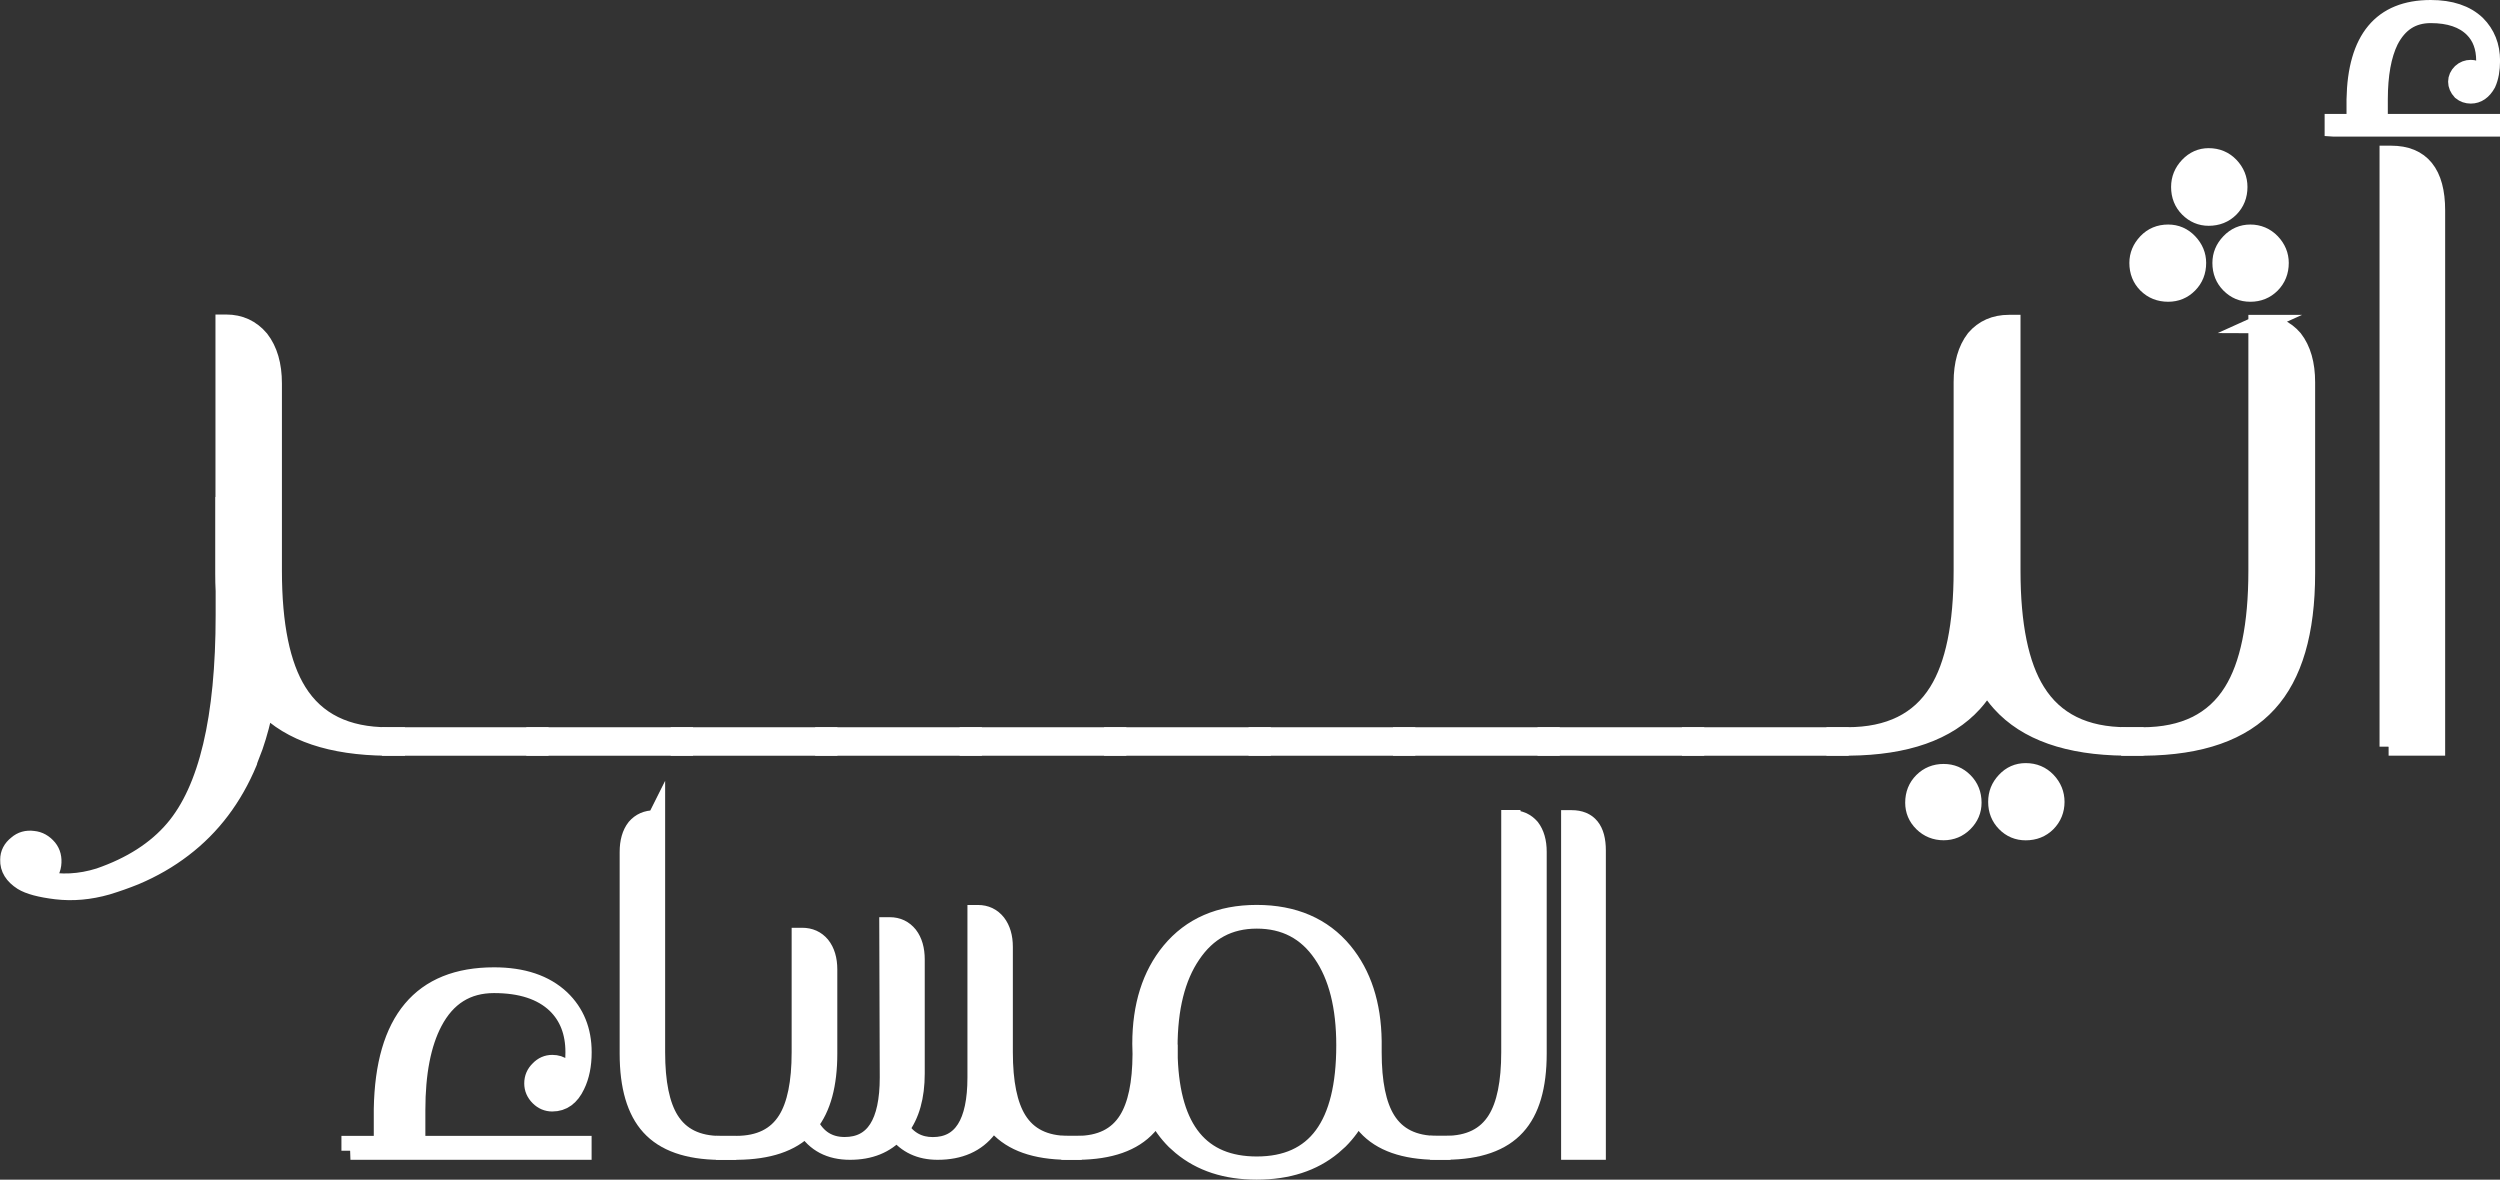
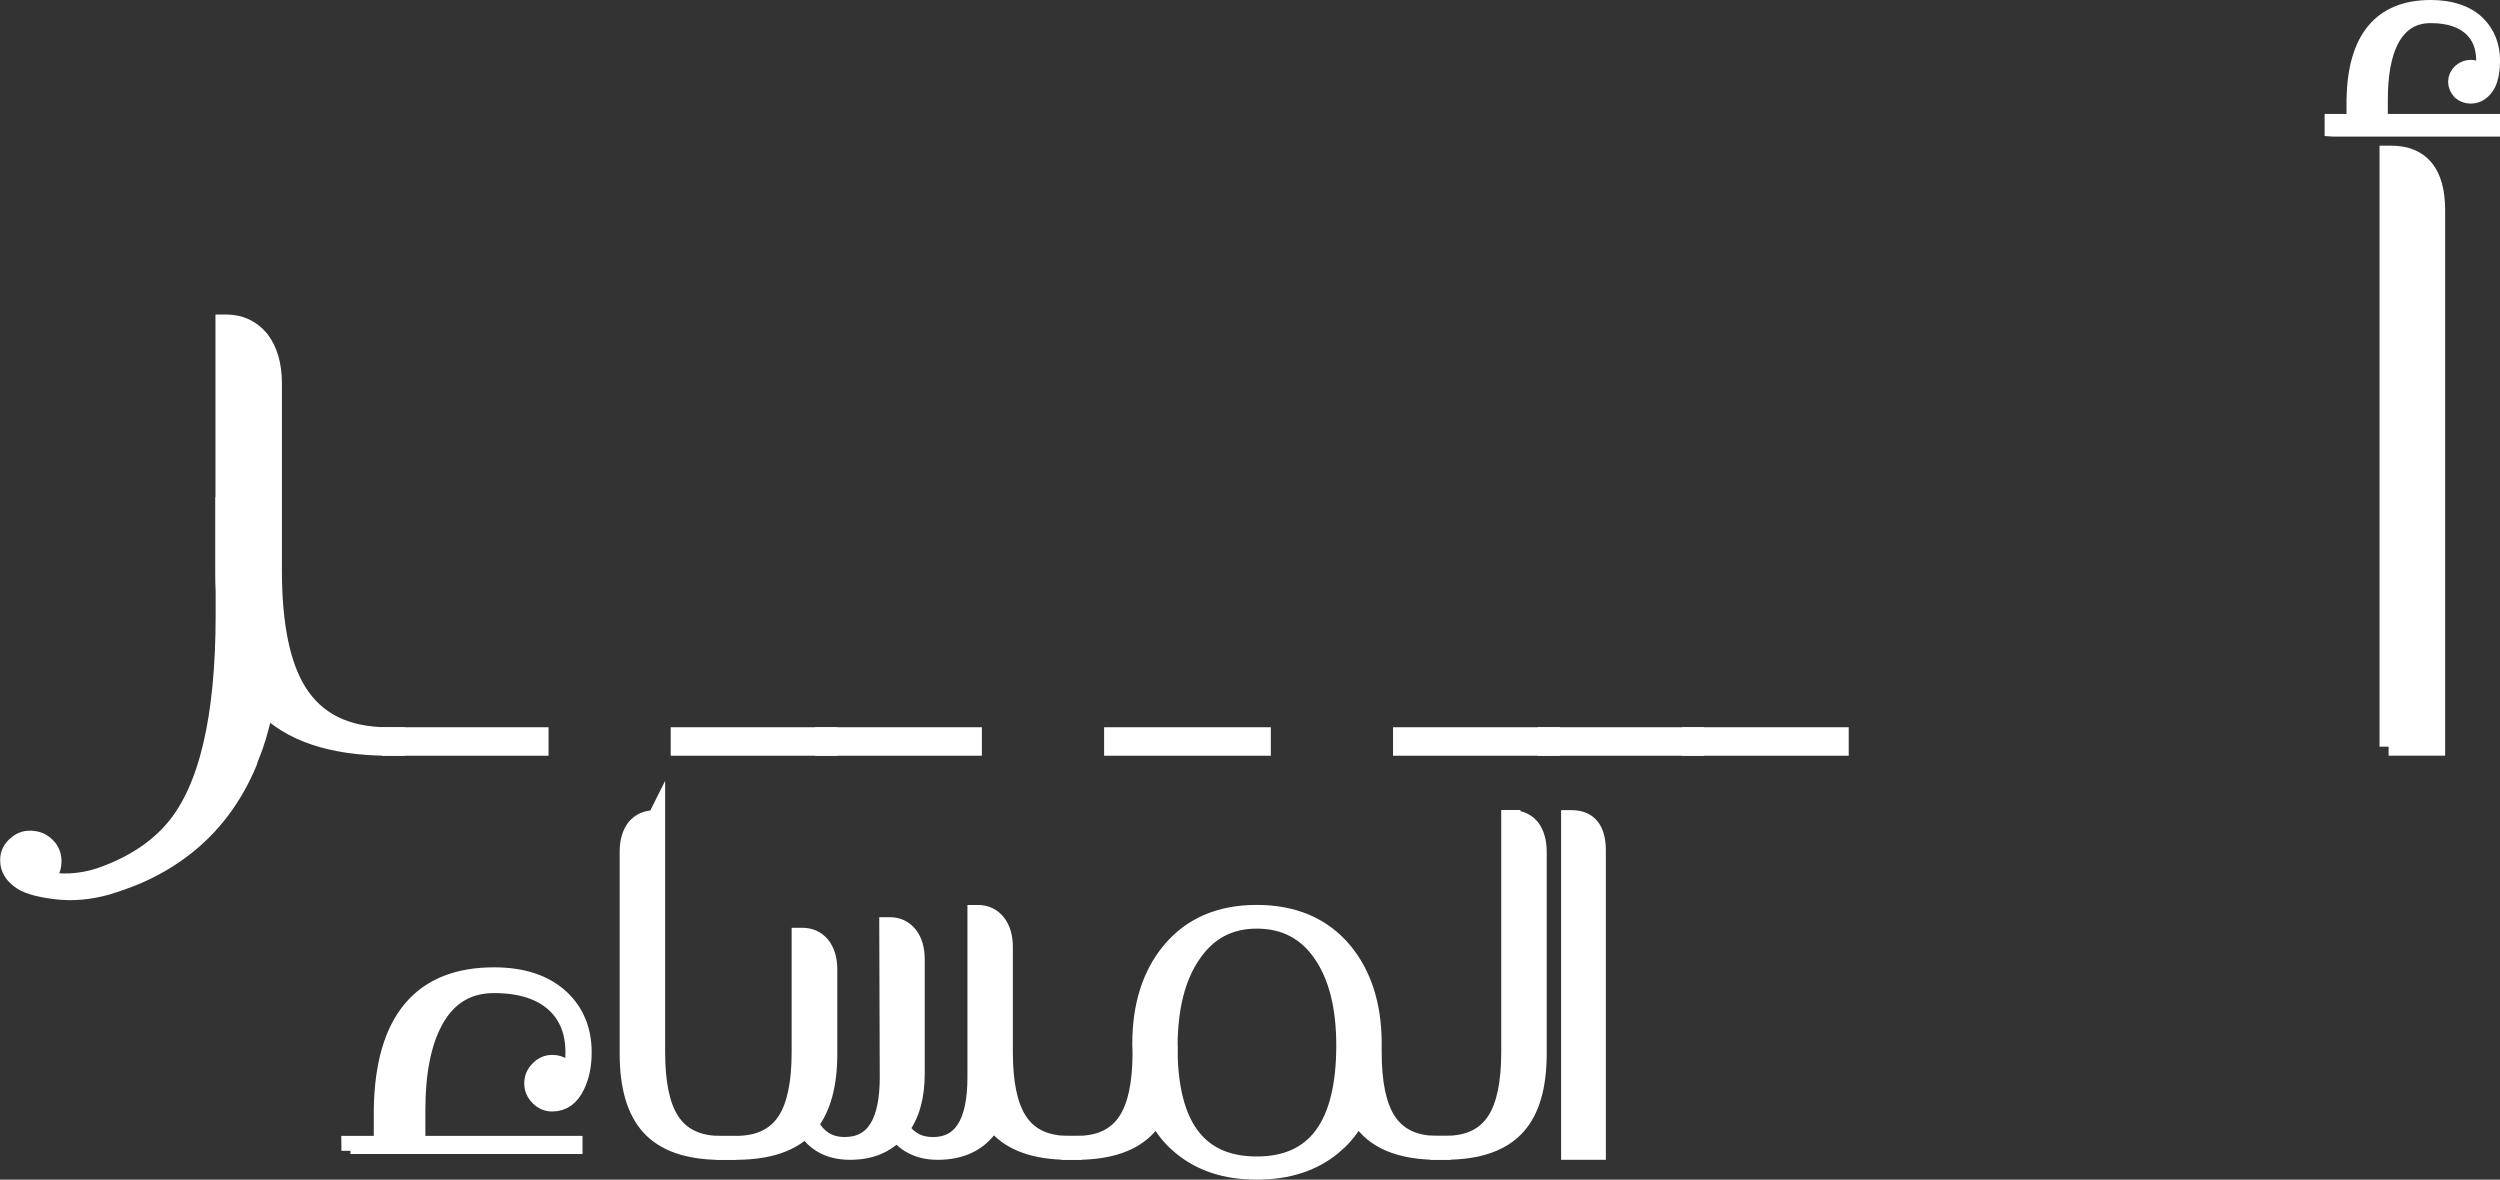
<svg xmlns="http://www.w3.org/2000/svg" id="Layer_1" data-name="Layer 1" viewBox="0 0 413.41 195.08">
  <rect x="0" y="0" width="413.41" height="195.08" fill="#333333" stroke="none" />
  <defs>
    <style>
      .cls-1 {
        fill: #fff;
        stroke: #fff;
        stroke-miterlimit: 10;
        stroke-width: 3px;
      }
    </style>
  </defs>
  <path class="cls-1" d="m37.13,83.68v-30.17h.27c2.27,0,4.14.86,5.6,2.59,1.41,1.82,2.12,4.26,2.12,7.3v30.99c0,8.96,1.37,15.63,4.1,20,3.05,4.91,8.03,7.37,14.95,7.37h1.3v1.71h-1.57c-9.1-.09-15.81-2.34-20.13-6.76-.46,2.37-1.05,4.6-1.77,6.69l-.68,1.77c-.18.45-.27.73-.27.82-2.46,5.91-6.05,10.67-10.78,14.27-2.37,1.82-5.01,3.34-7.92,4.57-1.46.59-3,1.14-4.64,1.64-2.87.82-5.67,1.07-8.4.75-2.64-.32-4.5-.82-5.6-1.5-1.5-.96-2.23-2.14-2.18-3.55,0-1,.43-1.84,1.3-2.52.73-.64,1.62-.89,2.66-.75.96.09,1.77.55,2.46,1.37.59.73.82,1.64.68,2.73-.14,1.05-.71,1.89-1.71,2.53,3.14.68,6.3.52,9.49-.48,5.28-1.82,9.4-4.46,12.35-7.92,5.6-6.55,8.4-18.36,8.4-35.42v-3.96c-.05-.96-.07-1.93-.07-2.94v-11.12h.07Z" />
  <path class="cls-1" d="m89.21,121.76v1.71h-24.57v-1.71h24.57Z" />
-   <path class="cls-1" d="m113.1,121.76v1.71h-24.57v-1.71h24.57Z" />
  <path class="cls-1" d="m136.98,121.76v1.71h-24.57v-1.71h24.57Z" />
  <path class="cls-1" d="m160.87,121.76v1.71h-24.57v-1.71h24.57Z" />
-   <path class="cls-1" d="m184.76,121.76v1.71h-24.57v-1.71h24.57Z" />
  <path class="cls-1" d="m208.65,121.76v1.71h-24.57v-1.71h24.57Z" />
-   <path class="cls-1" d="m232.54,121.76v1.71h-24.57v-1.71h24.57Z" />
  <path class="cls-1" d="m256.43,121.76v1.71h-24.57v-1.71h24.57Z" />
  <path class="cls-1" d="m280.32,121.76v1.71h-24.57v-1.71h24.57Z" />
  <path class="cls-1" d="m304.21,121.76v1.71h-24.57v-1.71h24.57Z" />
-   <path class="cls-1" d="m328.57,113.16c-.68,1.14-1.43,2.16-2.25,3.07-4.28,4.73-11.13,7.14-20.54,7.23h-2.25v-1.71h1.98c6.92,0,11.9-2.46,14.95-7.37,2.73-4.37,4.1-11.03,4.1-20v-31.19c0-3,.68-5.39,2.05-7.17,1.41-1.64,3.28-2.46,5.6-2.46h.41v40.82c0,8.96,1.36,15.63,4.1,20,3.05,4.91,8.03,7.37,14.95,7.37h1.3v1.71h-1.57c-9.42-.09-16.27-2.5-20.54-7.23-.82-.91-1.57-1.93-2.25-3.07Zm-3.79,16.07c.93.93,1.4,2.1,1.4,3.51,0,1.27-.47,2.38-1.4,3.31-.93.93-2.06,1.4-3.38,1.4s-2.51-.47-3.45-1.4-1.4-2.04-1.4-3.31c0-1.41.47-2.58,1.4-3.51.93-.93,2.08-1.4,3.45-1.4s2.45.47,3.38,1.4Zm13.72-.07c.93.98,1.4,2.13,1.4,3.45s-.47,2.51-1.4,3.45c-.93.93-2.11,1.4-3.52,1.4-1.32,0-2.43-.47-3.34-1.4-.91-.93-1.37-2.08-1.37-3.45s.45-2.47,1.37-3.45c.91-.98,2.02-1.47,3.34-1.47,1.41,0,2.58.49,3.52,1.47Z" />
-   <path class="cls-1" d="m373.69,53.58c2.32,0,4.19.82,5.6,2.46,1.37,1.77,2.05,4.16,2.05,7.17v31.6c0,9.69-2.09,16.84-6.28,21.43-4.28,4.73-11.13,7.14-20.54,7.23h-2.25v-1.71h1.98c6.92,0,11.9-2.46,14.95-7.37,2.73-4.37,4.1-11.03,4.1-20v-40.82h.41Zm-11.77-13.48c.93.98,1.4,2.11,1.4,3.38,0,1.41-.47,2.58-1.4,3.52s-2.06,1.4-3.38,1.4c-1.41,0-2.58-.47-3.52-1.4-.93-.93-1.4-2.1-1.4-3.52,0-1.27.47-2.4,1.4-3.38.93-.98,2.1-1.47,3.52-1.47,1.32,0,2.45.49,3.38,1.47Zm6.83-12.63c.93.98,1.4,2.13,1.4,3.45,0,1.41-.47,2.58-1.4,3.52-.93.93-2.11,1.4-3.52,1.4-1.27,0-2.38-.47-3.31-1.4-.93-.93-1.4-2.1-1.4-3.52,0-1.32.47-2.47,1.4-3.45.93-.98,2.04-1.47,3.31-1.47,1.41,0,2.58.49,3.52,1.47Zm6.83,12.63c.93.98,1.4,2.11,1.4,3.38,0,1.41-.47,2.58-1.4,3.52-.93.93-2.08,1.4-3.45,1.4s-2.45-.47-3.38-1.4c-.93-.93-1.4-2.1-1.4-3.52,0-1.27.46-2.4,1.4-3.38.93-.98,2.06-1.47,3.38-1.47s2.51.49,3.45,1.47Z" />
  <path class="cls-1" d="m385.91,21.09v-.75h3.62v-3.89c.18-9.96,4.32-14.95,12.42-14.95,3.28,0,5.8.84,7.58,2.53,1.59,1.59,2.39,3.6,2.39,6.01,0,1.5-.23,2.75-.68,3.75-.68,1.23-1.57,1.84-2.66,1.84-.59,0-1.12-.18-1.57-.55-.46-.5-.68-1.02-.68-1.57s.23-1.05.68-1.5c.45-.41.98-.61,1.57-.61.91,0,1.59.52,2.05,1.57.23-.18.34-1.16.34-2.94,0-2.23-.66-4-1.98-5.32-1.59-1.59-3.94-2.39-7.03-2.39s-5.32,1.46-6.83,4.37c-1.18,2.41-1.77,5.67-1.77,9.76v3.89h18.56v.75h-26Zm9.08,102.38V25.59h.41c4.96,0,7.44,3.07,7.44,9.21v88.66h-7.85Z" />
-   <path class="cls-1" d="m57.96,190.29v-.96h5.35v-5.93c.25-14.63,6.38-21.94,18.39-21.94,4.74,0,8.42,1.24,11.05,3.71,2.4,2.29,3.59,5.24,3.59,8.83,0,2.14-.37,3.96-1.11,5.47-.89,1.89-2.19,2.83-3.9,2.83-.84,0-1.57-.31-2.18-.92-.64-.64-.96-1.38-.96-2.22,0-.89.32-1.64.96-2.26.61-.64,1.34-.96,2.18-.96,1.45,0,2.47.79,3.06,2.37.41-.28.61-1.72.61-4.32,0-3.29-1.02-5.93-3.06-7.91-2.35-2.24-5.76-3.36-10.25-3.36s-7.82,2.09-10.02,6.27c-1.89,3.59-2.83,8.45-2.83,14.57v5.77h27.49v.96h-38.38Z" />
+   <path class="cls-1" d="m57.96,190.29v-.96h5.35v-5.93c.25-14.63,6.38-21.94,18.39-21.94,4.74,0,8.42,1.24,11.05,3.71,2.4,2.29,3.59,5.24,3.59,8.83,0,2.14-.37,3.96-1.11,5.47-.89,1.89-2.19,2.83-3.9,2.83-.84,0-1.57-.31-2.18-.92-.64-.64-.96-1.38-.96-2.22,0-.89.32-1.64.96-2.26.61-.64,1.34-.96,2.18-.96,1.45,0,2.47.79,3.06,2.37.41-.28.61-1.72.61-4.32,0-3.29-1.02-5.93-3.06-7.91-2.35-2.24-5.76-3.36-10.25-3.36s-7.82,2.09-10.02,6.27c-1.89,3.59-2.83,8.45-2.83,14.57v5.77h27.49h-38.38Z" />
  <path class="cls-1" d="m108.49,135.47v38.54c0,5.02.76,8.75,2.29,11.2,1.71,2.75,4.5,4.13,8.37,4.13h1.11v.96h-1.26c-5.28-.05-9.11-1.4-11.51-4.05-2.34-2.57-3.52-6.58-3.52-12v-33.37c0-1.68.38-3.02,1.15-4.01.79-.92,1.83-1.38,3.13-1.38h.23Z" />
  <path class="cls-1" d="m165.99,174c0,5.02.76,8.75,2.29,11.2,1.71,2.75,4.5,4.13,8.37,4.13h.73v.96h-.88c-5.28-.05-9.11-1.4-11.51-4.05-.28-.31-.54-.62-.76-.96-.25.48-.55.93-.88,1.34-1.89,2.45-4.65,3.67-8.3,3.67-2.88,0-5.12-1.04-6.73-3.13-1.89,2.09-4.47,3.13-7.76,3.13s-5.72-1.27-7.3-3.82c-2.4,2.5-6.18,3.77-11.35,3.82h-2.03v-.96h1.87c3.87,0,6.66-1.38,8.37-4.13,1.53-2.45,2.29-6.18,2.29-11.2v-19.08h.23c1.3,0,2.34.47,3.13,1.41.79.99,1.19,2.32,1.19,3.98v13.92c0,5.12-1.05,8.98-3.13,11.58,1.25,2.47,3.2,3.71,5.85,3.71,4.87,0,7.3-3.78,7.3-11.35l-.08-25h.23c1.3,0,2.34.5,3.14,1.49.76.99,1.15,2.33,1.15,4.01v18.85c0,3.82-.85,6.86-2.56,9.1,1.3,1.94,3.1,2.91,5.39,2.91,4.82,0,7.23-3.78,7.23-11.35v-27.03h.23c1.3,0,2.34.5,3.13,1.49.76.99,1.15,2.31,1.15,3.94v17.43Z" />
  <path class="cls-1" d="m191.19,184.29c-.41.71-.88,1.36-1.41,1.95-2.4,2.65-6.23,4-11.51,4.05h-1.26v-.96h1.11c3.87,0,6.66-1.38,8.37-4.13,1.5-2.4,2.27-6.03,2.29-10.9-.03-.56-.04-1.12-.04-1.68,0-6.29,1.61-11.39,4.82-15.29,3.42-4.13,8.17-6.19,14.26-6.19s10.92,2.06,14.34,6.19c3.13,3.8,4.74,8.74,4.82,14.83v1.84c0,5.02.76,8.75,2.29,11.2,1.71,2.75,4.5,4.13,8.37,4.13h.73v.96h-.88c-5.28-.05-9.11-1.4-11.51-4.05-.54-.59-1.01-1.25-1.41-1.99-.82,1.61-1.85,3.03-3.1,4.28l-1.11.99c-3.26,2.7-7.44,4.05-12.54,4.05s-9.2-1.35-12.46-4.05l-1.03-.92c-1.25-1.25-2.29-2.69-3.13-4.32Zm2.03-10.05h.04v.76c.43,11.83,5.29,17.74,14.57,17.74,9.76,0,14.64-6.63,14.64-19.88,0-6.4-1.27-11.44-3.82-15.14-2.57-3.77-6.18-5.66-10.82-5.66s-8.18,1.94-10.78,5.81c-2.55,3.75-3.82,8.84-3.82,15.29v1.07Z" />
  <path class="cls-1" d="m249.98,135.47c1.3,0,2.34.46,3.14,1.38.76.99,1.15,2.33,1.15,4.01v33.37c0,5.43-1.17,9.43-3.52,12-2.4,2.65-6.23,4-11.51,4.05h-1.26v-.96h1.11c3.87,0,6.66-1.38,8.37-4.13,1.53-2.45,2.29-6.18,2.29-11.2v-38.54h.23Z" />
  <path class="cls-1" d="m259.65,190.29v-54.82h.23c2.78,0,4.17,1.72,4.17,5.16v49.66h-4.4Z" />
</svg>